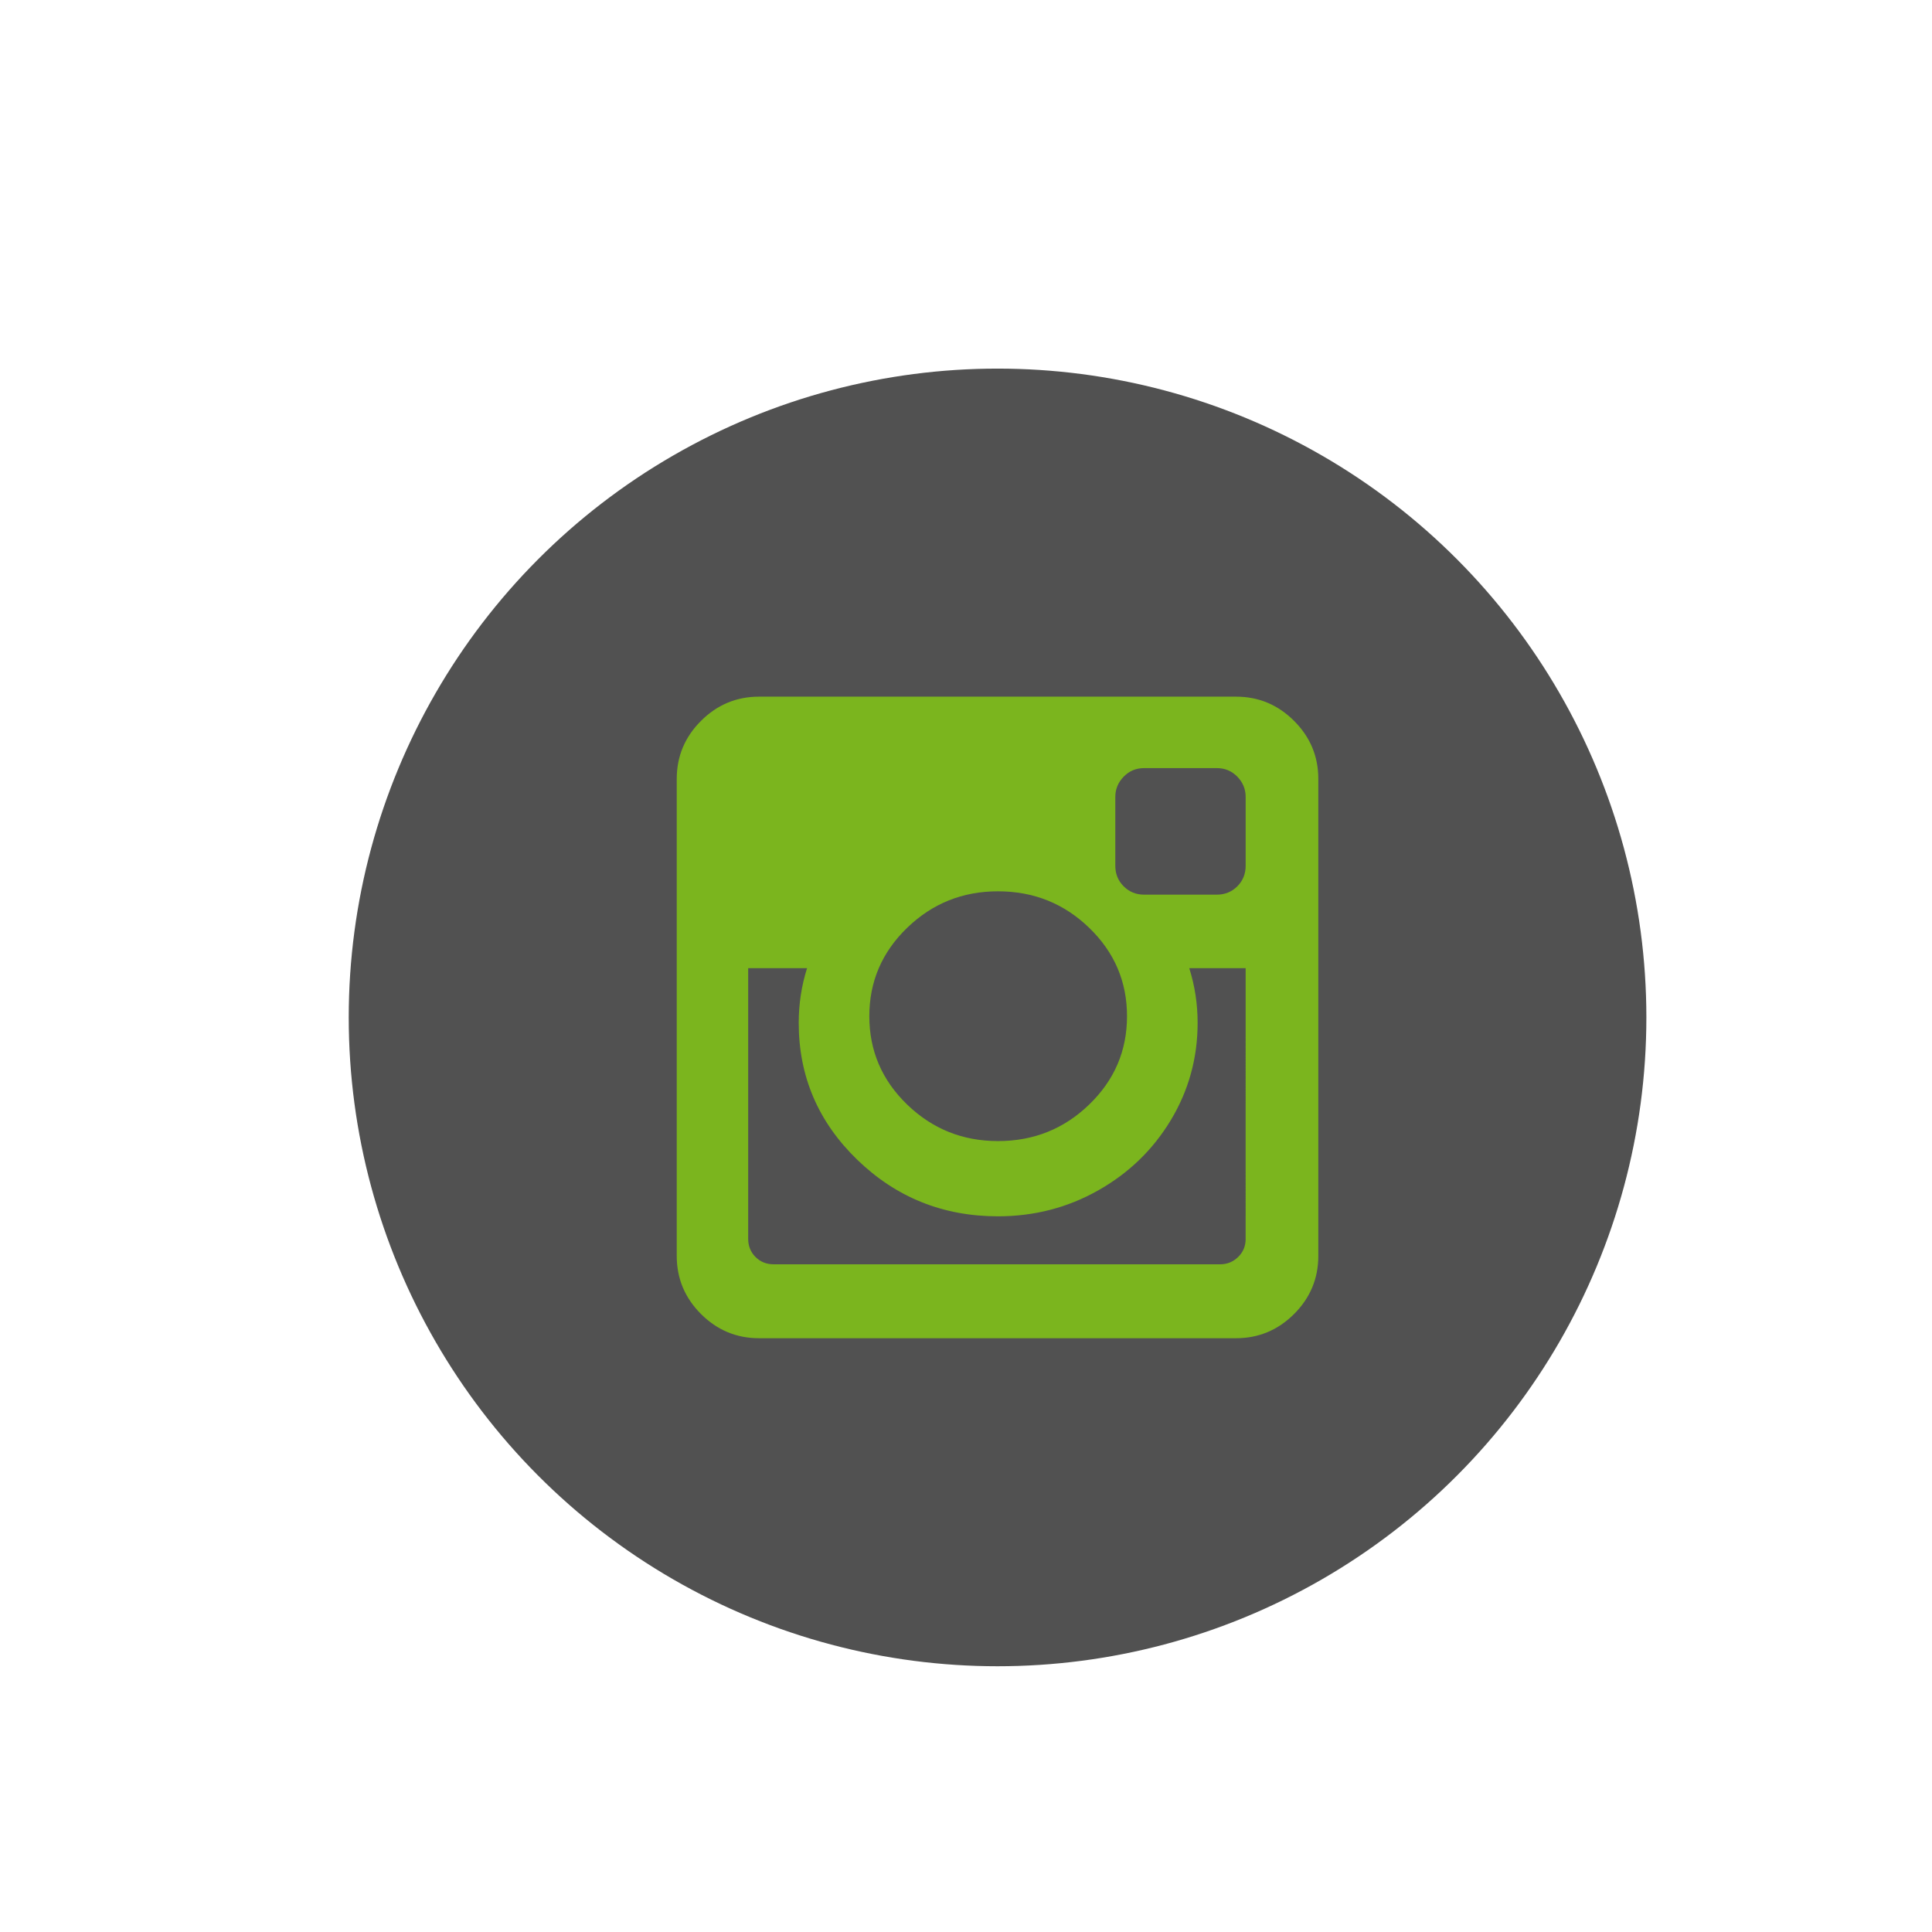
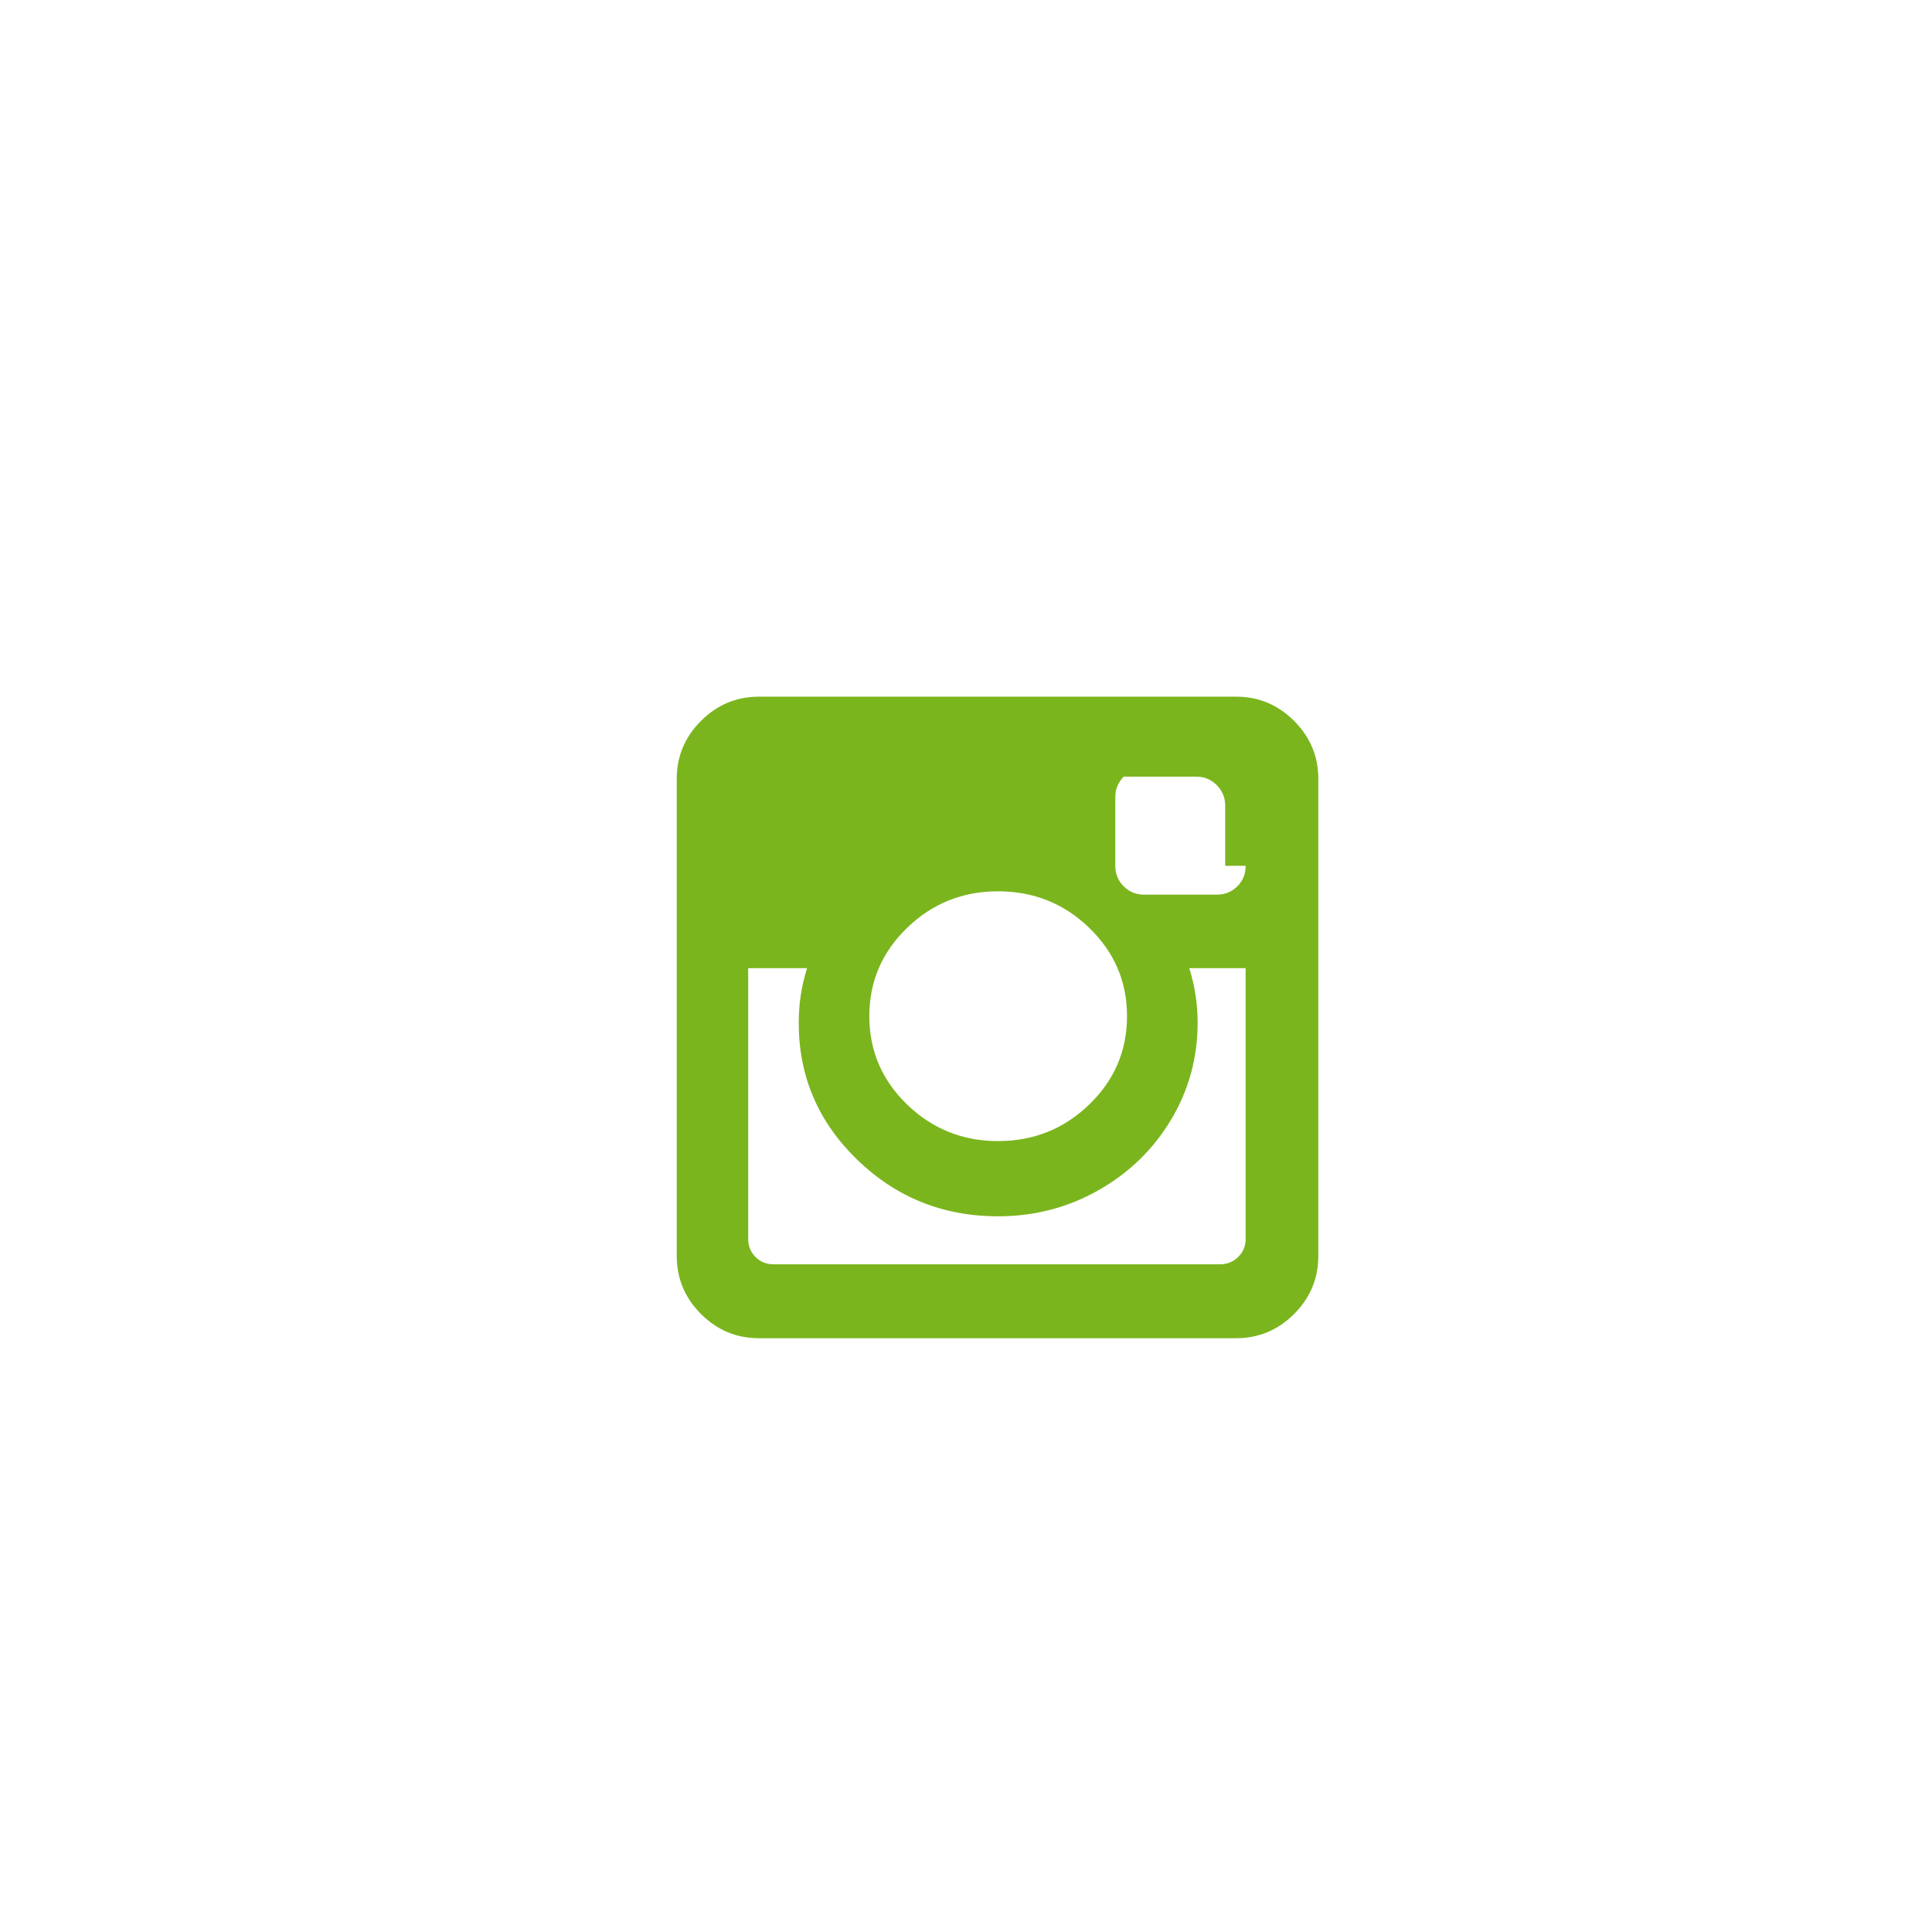
<svg xmlns="http://www.w3.org/2000/svg" version="1.1" id="Calque_1" x="0px" y="0px" width="100px" height="100px" viewBox="0 0 100 100" enable-background="new 0 0 100 100" xml:space="preserve">
-   <circle fill="#515151" cx="51.633" cy="52.662" r="33.583" />
  <g>
-     <path fill="#7BB51E" d="M66.983,37.314c-0.837-0.836-1.837-1.255-3.005-1.255h-24.69c-1.168,0-2.17,0.419-3.006,1.255   c-0.836,0.834-1.254,1.837-1.254,3.003v24.689c0,1.167,0.418,2.17,1.254,3.006c0.836,0.835,1.838,1.254,3.006,1.254h24.69   c1.165,0,2.168-0.419,3.005-1.254c0.835-0.836,1.253-1.839,1.253-3.006V40.317C68.236,39.151,67.818,38.15,66.983,37.314z    M46.952,48.025c1.305-1.262,2.872-1.891,4.702-1.891c1.845,0,3.419,0.629,4.723,1.891c1.306,1.262,1.957,2.785,1.957,4.573   s-0.651,3.311-1.957,4.572c-1.304,1.262-2.876,1.892-4.723,1.892c-1.83,0-3.397-0.631-4.702-1.892   c-1.304-1.262-1.956-2.784-1.956-4.572S45.648,49.287,46.952,48.025z M64.475,64.122c0,0.374-0.129,0.687-0.39,0.94   c-0.258,0.251-0.568,0.378-0.929,0.378H40.045c-0.375,0-0.688-0.127-0.94-0.378c-0.252-0.253-0.379-0.566-0.379-0.94v-14.01h3.048   c-0.288,0.907-0.432,1.853-0.432,2.832c0,2.769,1.009,5.127,3.026,7.081c2.018,1.954,4.446,2.931,7.286,2.931   c1.874,0,3.604-0.446,5.189-1.342c1.585-0.894,2.838-2.108,3.763-3.644c0.921-1.534,1.383-3.211,1.383-5.026   c0-0.979-0.145-1.923-0.433-2.832h2.918V64.122L64.475,64.122L64.475,64.122z M64.475,44.814c0,0.419-0.144,0.773-0.431,1.062   c-0.289,0.287-0.643,0.431-1.062,0.431h-3.762c-0.418,0-0.771-0.144-1.059-0.431c-0.288-0.289-0.433-0.643-0.433-1.062v-3.566   c0-0.403,0.145-0.752,0.433-1.047c0.287-0.296,0.641-0.445,1.059-0.444h3.762c0.419,0,0.772,0.148,1.062,0.444   c0.287,0.295,0.431,0.644,0.431,1.047V44.814z" />
+     <path fill="#7BB51E" d="M66.983,37.314c-0.837-0.836-1.837-1.255-3.005-1.255h-24.69c-1.168,0-2.17,0.419-3.006,1.255   c-0.836,0.834-1.254,1.837-1.254,3.003v24.689c0,1.167,0.418,2.17,1.254,3.006c0.836,0.835,1.838,1.254,3.006,1.254h24.69   c1.165,0,2.168-0.419,3.005-1.254c0.835-0.836,1.253-1.839,1.253-3.006V40.317C68.236,39.151,67.818,38.15,66.983,37.314z    M46.952,48.025c1.305-1.262,2.872-1.891,4.702-1.891c1.845,0,3.419,0.629,4.723,1.891c1.306,1.262,1.957,2.785,1.957,4.573   s-0.651,3.311-1.957,4.572c-1.304,1.262-2.876,1.892-4.723,1.892c-1.83,0-3.397-0.631-4.702-1.892   c-1.304-1.262-1.956-2.784-1.956-4.572S45.648,49.287,46.952,48.025z M64.475,64.122c0,0.374-0.129,0.687-0.39,0.94   c-0.258,0.251-0.568,0.378-0.929,0.378H40.045c-0.375,0-0.688-0.127-0.94-0.378c-0.252-0.253-0.379-0.566-0.379-0.94v-14.01h3.048   c-0.288,0.907-0.432,1.853-0.432,2.832c0,2.769,1.009,5.127,3.026,7.081c2.018,1.954,4.446,2.931,7.286,2.931   c1.874,0,3.604-0.446,5.189-1.342c1.585-0.894,2.838-2.108,3.763-3.644c0.921-1.534,1.383-3.211,1.383-5.026   c0-0.979-0.145-1.923-0.433-2.832h2.918V64.122L64.475,64.122L64.475,64.122z M64.475,44.814c0,0.419-0.144,0.773-0.431,1.062   c-0.289,0.287-0.643,0.431-1.062,0.431h-3.762c-0.418,0-0.771-0.144-1.059-0.431c-0.288-0.289-0.433-0.643-0.433-1.062v-3.566   c0-0.403,0.145-0.752,0.433-1.047h3.762c0.419,0,0.772,0.148,1.062,0.444   c0.287,0.295,0.431,0.644,0.431,1.047V44.814z" />
  </g>
</svg>